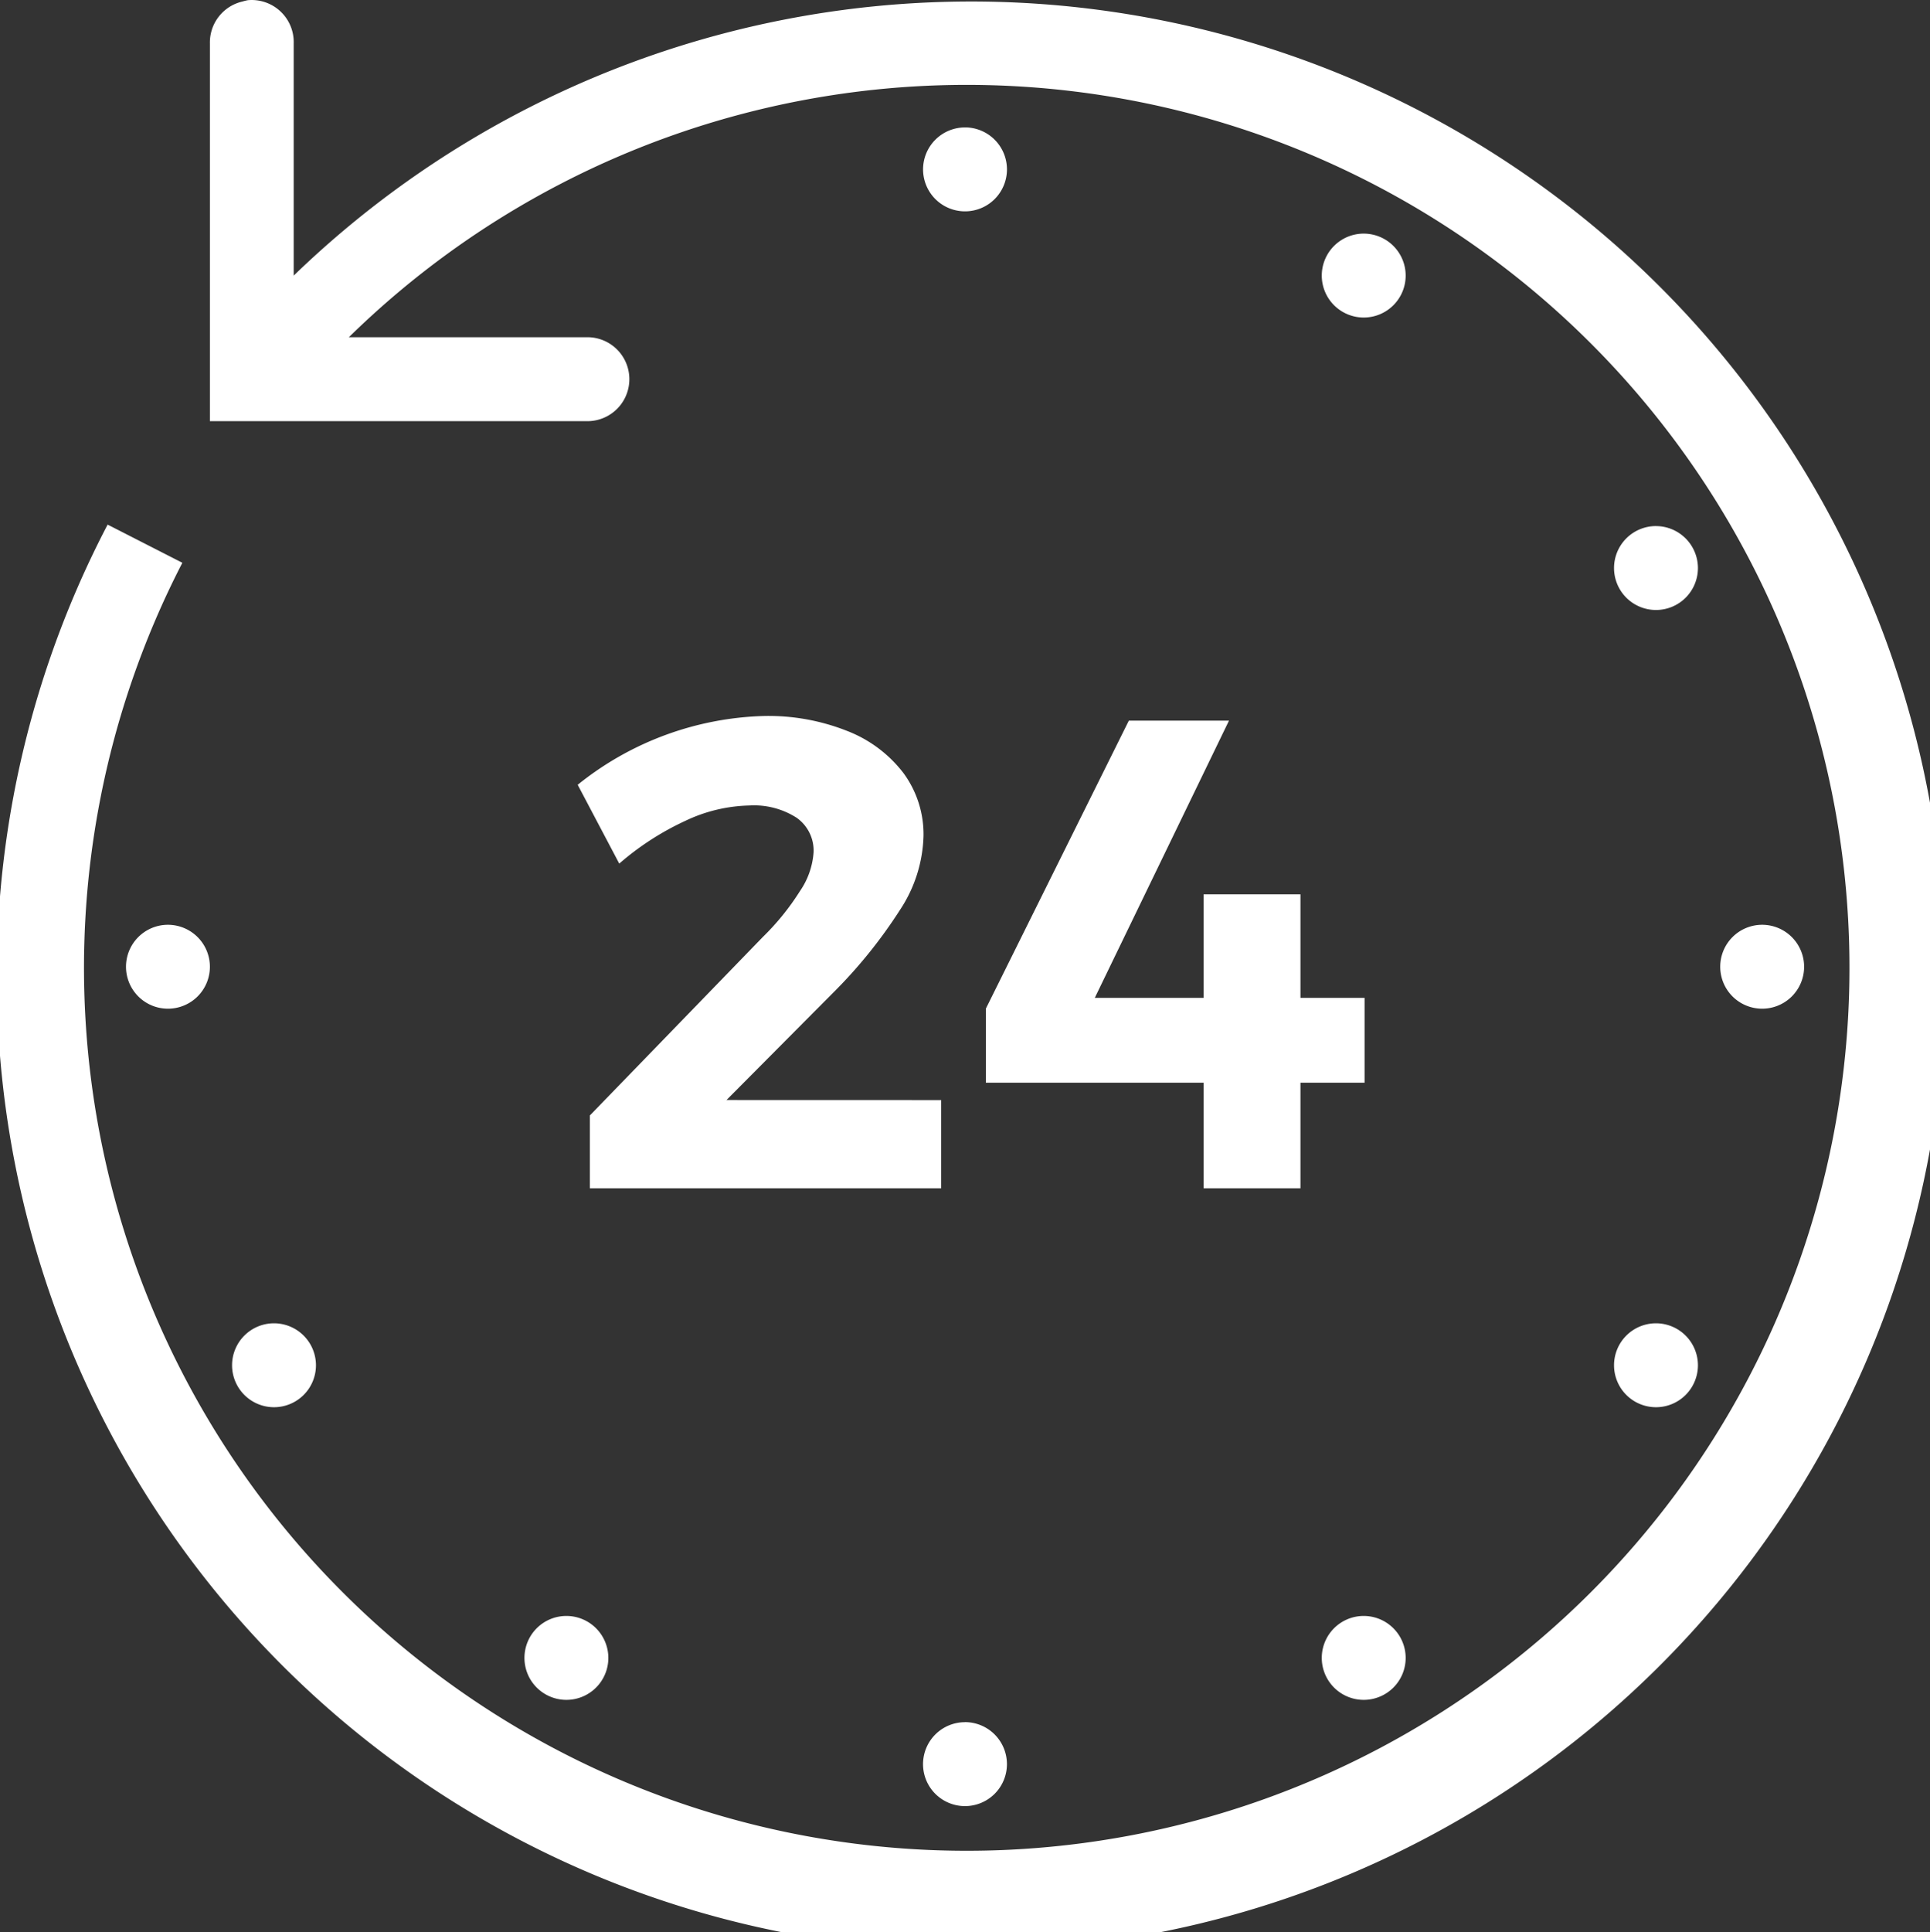
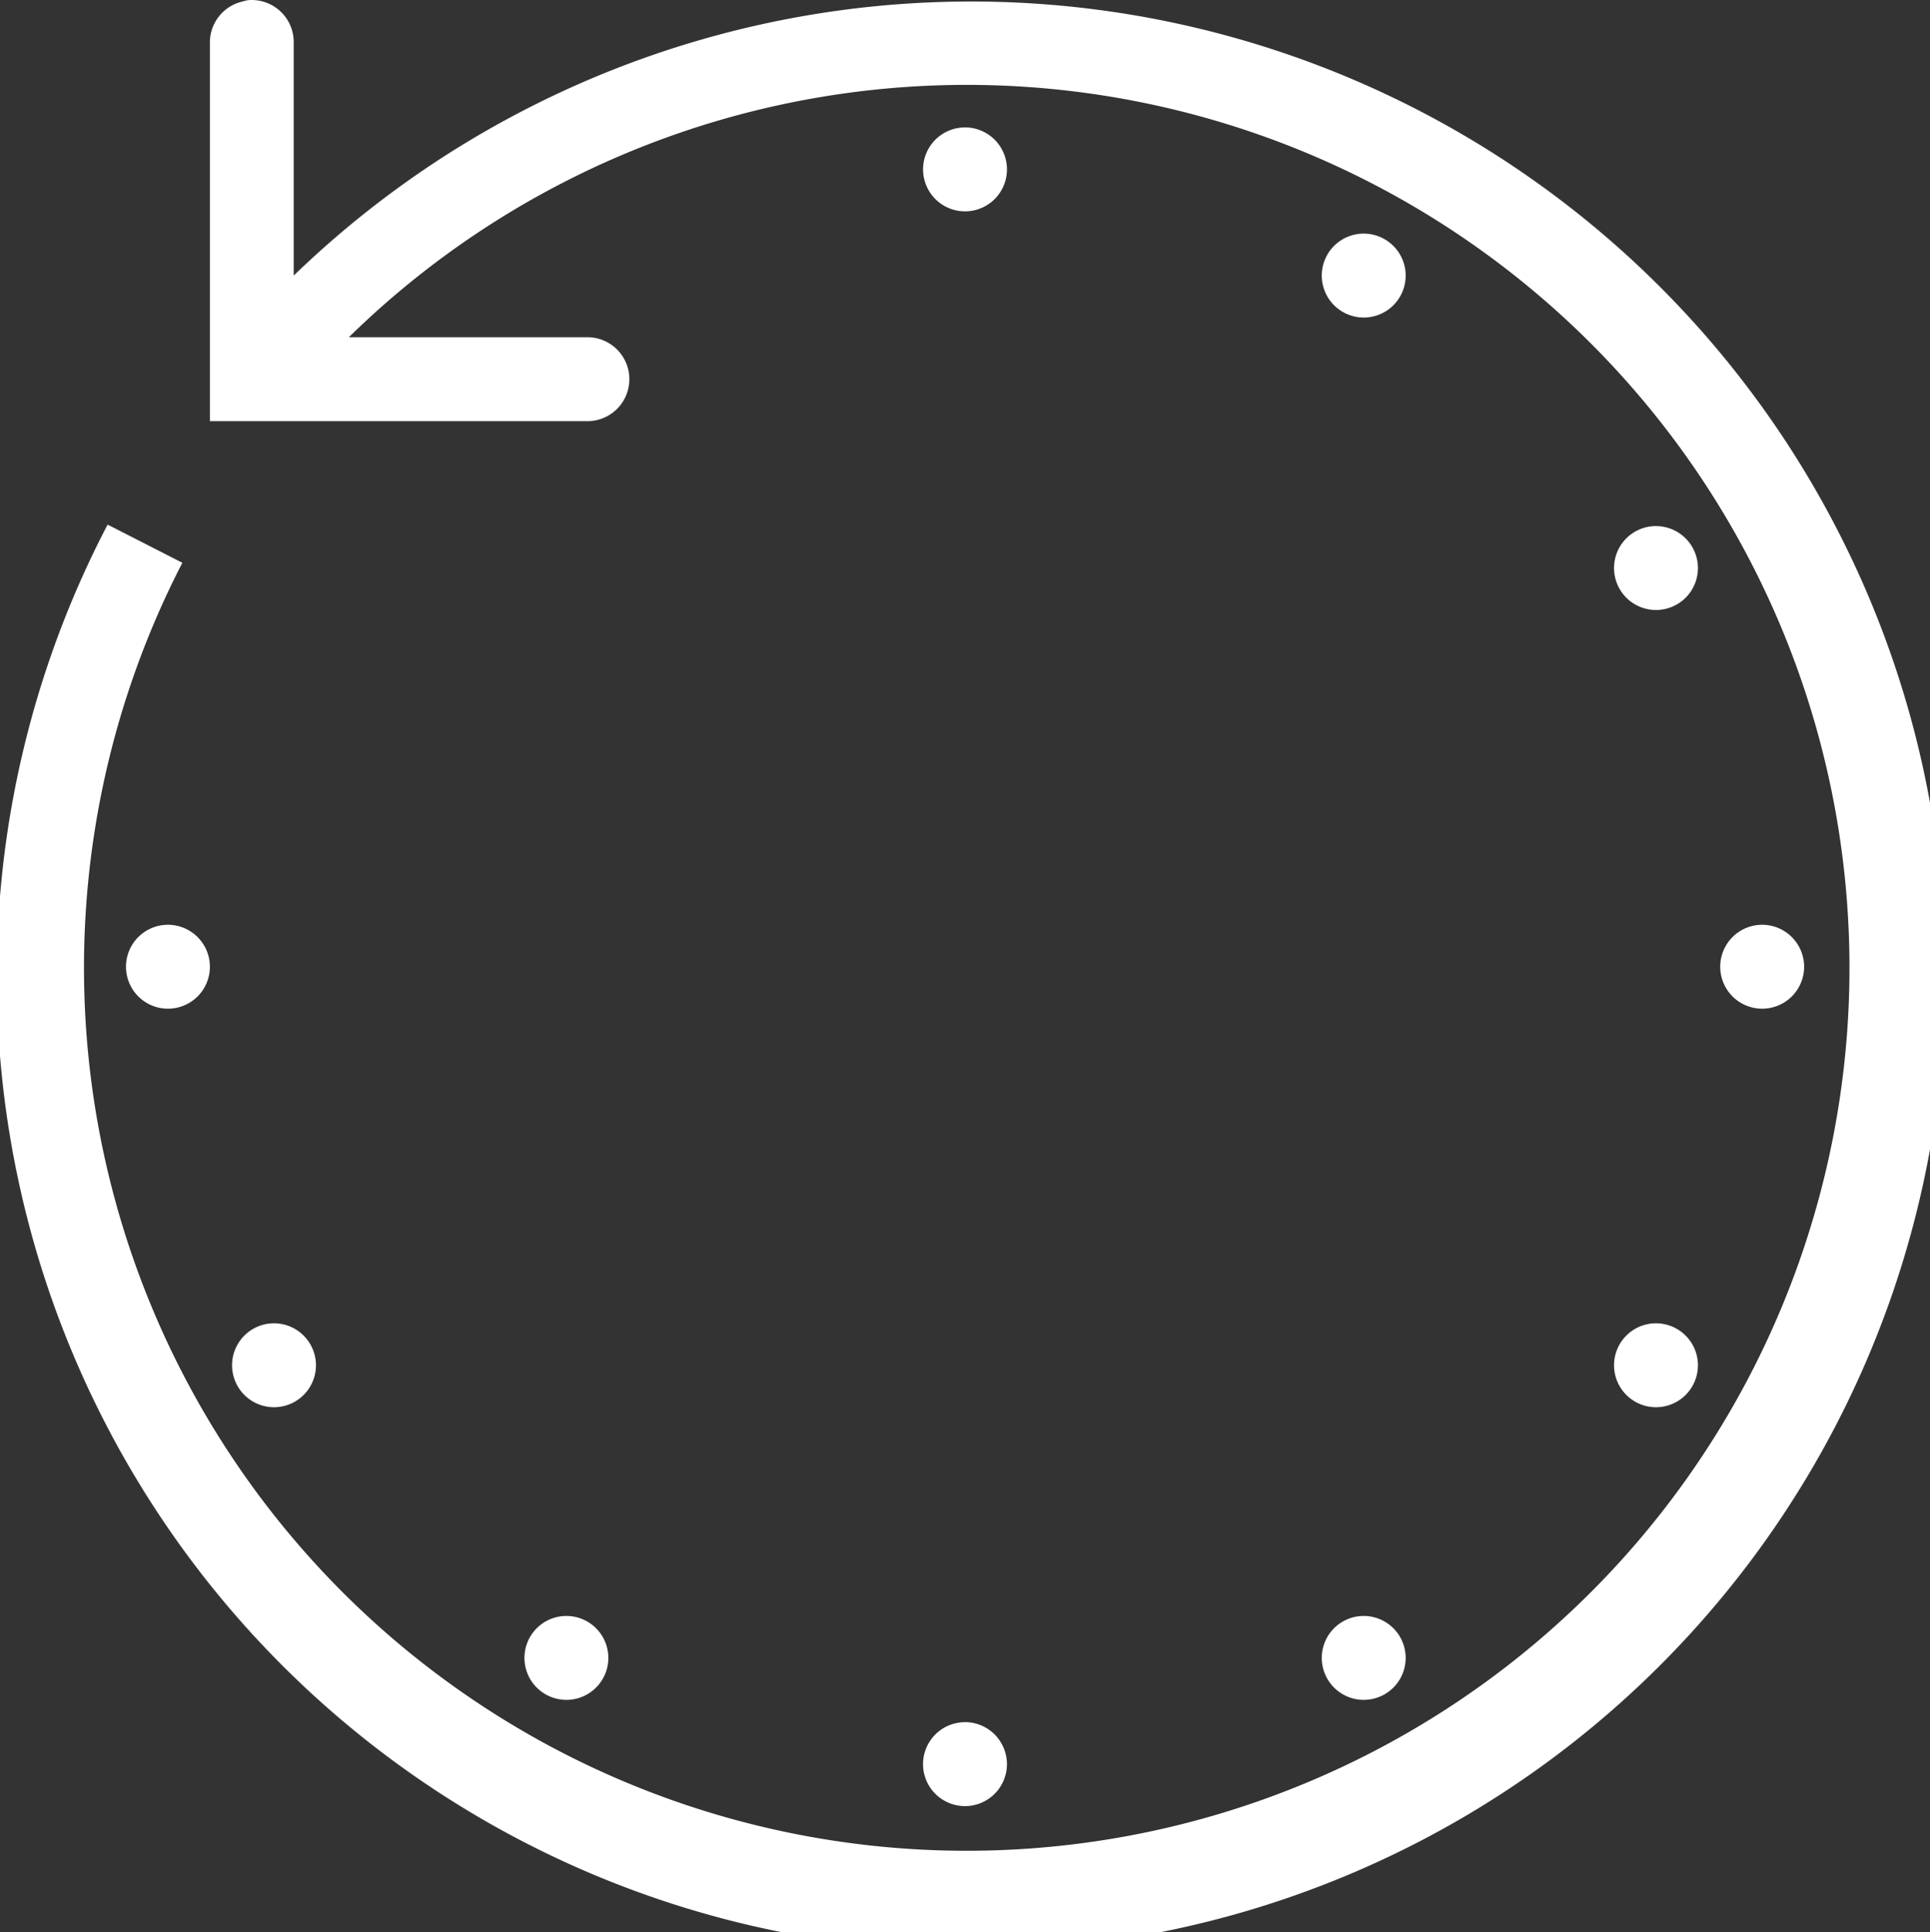
<svg xmlns="http://www.w3.org/2000/svg" id="pictogramme_24" width="60.687" height="60.735" data-name="pictogramme 24" viewBox="0 0 60.687 60.735">
  <rect x="0" y="0" width="60.687" height="60.735" fill="#333333" stroke="none" />
  <defs>
    <style>
            .cls-1{fill:#fff}
        </style>
  </defs>
  <path id="Tracé_2389" d="M7.792.006a1.673 1.673 0 0 0-.165.041A1.321 1.321 0 0 0 6.6 1.366V13.24h11.87a1.319 1.319 0 1 0 0-2.639h-7.5a27.757 27.757 0 1 1-5.236 7.091l-2.35-1.2a30.639 30.639 0 1 0 5.851-7.828v-7.3A1.322 1.322 0 0 0 7.792.006zm22.552 4a1.319 1.319 0 1 0 1.319 1.319 1.321 1.321 0 0 0-1.319-1.32zm12.533 3.338a1.319 1.319 0 1 0 1.323 1.32 1.321 1.321 0 0 0-1.323-1.32zm9.194 9.194a1.319 1.319 0 1 0 1.319 1.319 1.321 1.321 0 0 0-1.319-1.318zM5.277 29.072A1.319 1.319 0 1 0 6.6 30.391a1.321 1.321 0 0 0-1.323-1.319zm50.133 0a1.319 1.319 0 1 0 1.319 1.319 1.321 1.321 0 0 0-1.319-1.319zM8.616 41.6a1.319 1.319 0 1 0 1.319 1.319A1.321 1.321 0 0 0 8.616 41.6zm43.455 0a1.319 1.319 0 1 0 1.319 1.319 1.321 1.321 0 0 0-1.319-1.319zM17.81 50.8a1.319 1.319 0 1 0 1.319 1.319A1.321 1.321 0 0 0 17.81 50.8zm25.066 0a1.319 1.319 0 1 0 1.324 1.318 1.321 1.321 0 0 0-1.323-1.318zm-12.533 3.34a1.319 1.319 0 1 0 1.319 1.319 1.321 1.321 0 0 0-1.318-1.321z" class="cls-1" data-name="Tracé 2389" />
  <g id="_24" data-name="24" transform="translate(17.665 17.355)">
-     <path id="Tracé_2480" d="M11.929 17.228V20H.883v-2.289L6.322 12.1a7.871 7.871 0 0 0 1.165-1.439 2.45 2.45 0 0 0 .431-1.228 1.262 1.262 0 0 0-.536-1.082A2.485 2.485 0 0 0 5.9 7.967a4.919 4.919 0 0 0-2.016.483 8.75 8.75 0 0 0-2.077 1.344L.5 7.316a9.764 9.764 0 0 1 5.88-2.163 6.723 6.723 0 0 1 2.6.473 4.087 4.087 0 0 1 1.764 1.322 3.247 3.247 0 0 1 .63 1.985 4.421 4.421 0 0 1-.735 2.31 15.392 15.392 0 0 1-2.079 2.583l-3.381 3.4z" class="cls-1" data-name="Tracé 2480" />
-     <path id="Tracé_2481" d="M25.243 14.015v2.667h-2.016V20h-3.045v-3.318h-6.847v-2.331L17.83 5.3h3.149l-4.22 8.715h3.423V10.76h3.045v3.255z" class="cls-1" data-name="Tracé 2481" />
-   </g>
+     </g>
</svg>